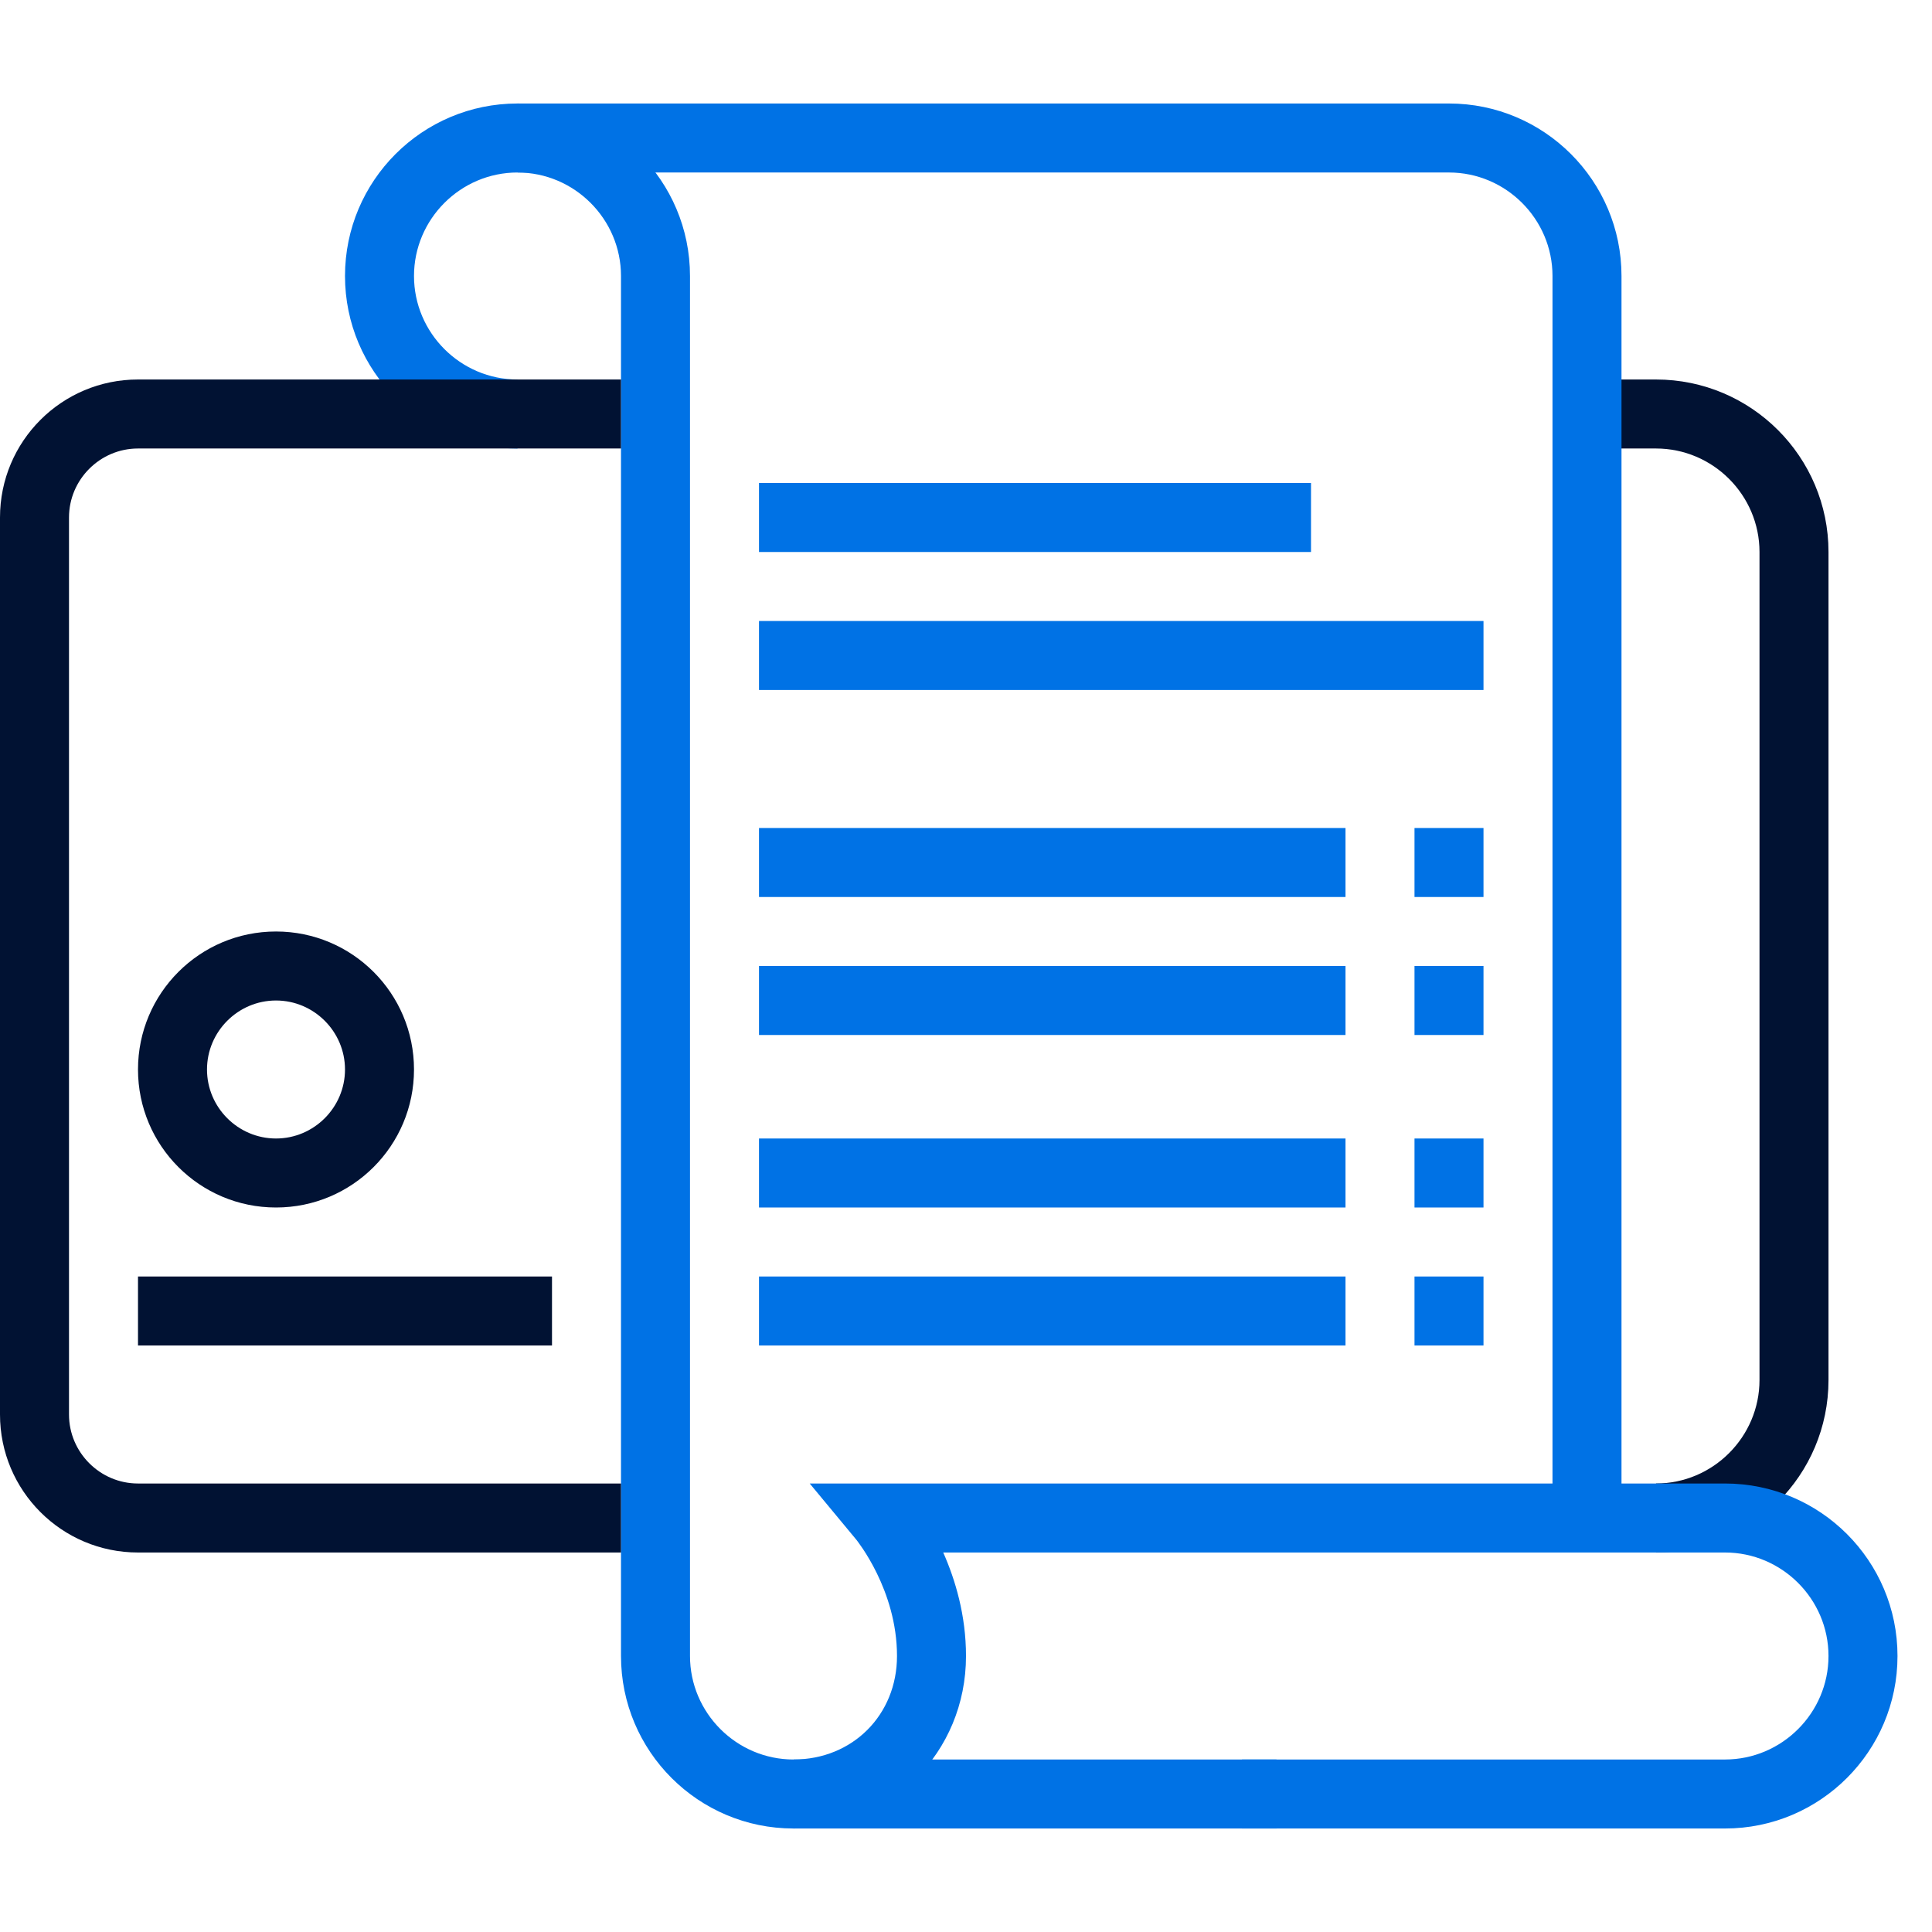
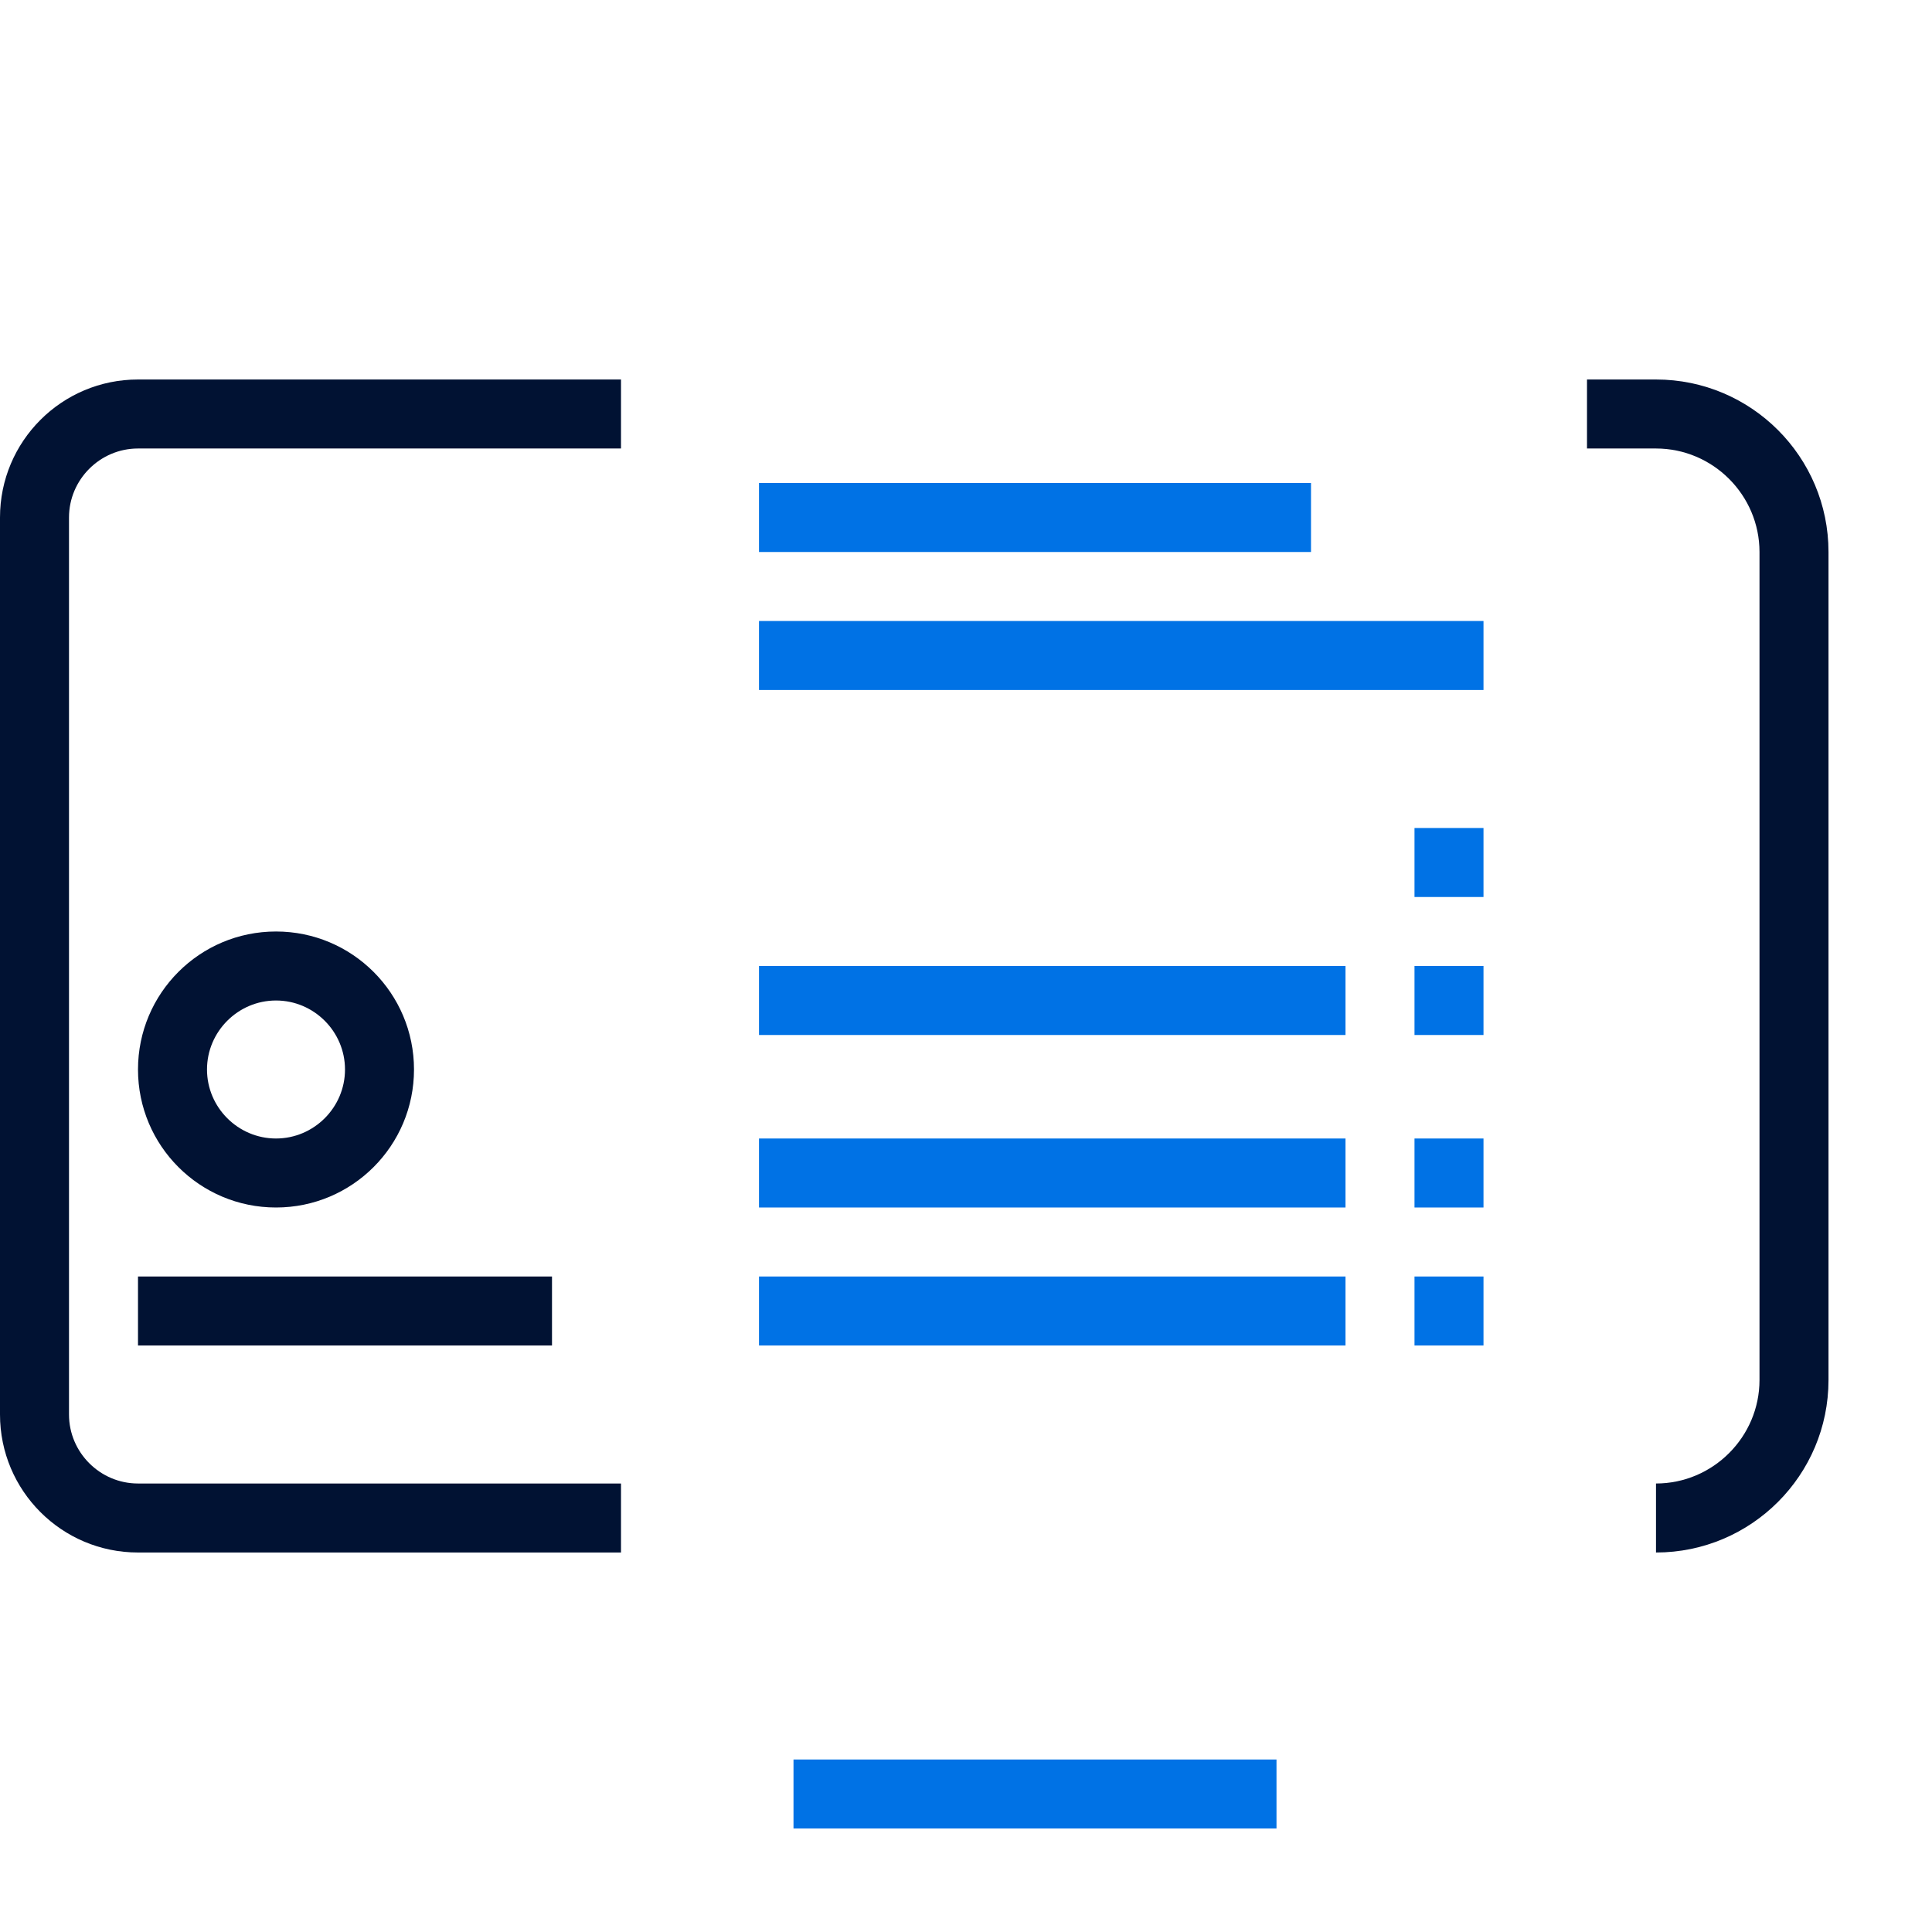
<svg xmlns="http://www.w3.org/2000/svg" width="56" height="56" viewBox="0 0 56 56" fill="none">
  <path d="M48 45V43C49.65 43 51 41.65 51 40V16C51 14.35 49.65 13 48 13H46V11H48C50.76 11 53 13.24 53 16V40C53 42.76 50.76 45 48 45Z" fill="#011233" />
  <path d="M16 37H4V39H16V37Z" fill="#011233" />
  <path d="M37 51H23V53H37V51Z" fill="#0072E5" />
-   <path d="M50 53H36V51H50C51.65 51 53 49.65 53 48C53 46.35 51.65 45 50 45H27.34C27.69 45.79 28 46.82 28 48C28 50.8 25.8 53 23 53C20.24 53 18 50.76 18 48V8C18 6.35 16.65 5 15 5C13.35 5 12 6.35 12 8C12 9.65 13.35 11 15 11V13C12.24 13 10 10.76 10 8C10 5.24 12.24 3 15 3C17.76 3 20 5.24 20 8V48C20 49.65 21.35 51 23 51C24.71 51 26 49.71 26 48C26 46.08 24.84 44.66 24.83 44.64L23.47 43H50C52.76 43 55 45.24 55 48C55 50.76 52.76 53 50 53Z" fill="#0072E5" />
-   <path d="M47 44H45V8C45 6.35 43.65 5 42 5H15V3H42C44.76 3 47 5.24 47 8V44Z" fill="#0072E5" />
  <path d="M18 45H4C1.79 45 0 43.21 0 41V15C0 12.79 1.79 11 4 11H18V13H4C2.9 13 2 13.9 2 15V41C2 42.1 2.9 43 4 43H18V45Z" fill="#011233" />
  <path d="M8 35C5.79 35 4 33.21 4 31C4 28.79 5.79 27 8 27C10.21 27 12 28.79 12 31C12 33.21 10.21 35 8 35ZM8 29C6.9 29 6 29.9 6 31C6 32.1 6.9 33 8 33C9.1 33 10 32.1 10 31C10 29.9 9.1 29 8 29Z" fill="#011233" />
  <path d="M38 14H22V16H38V14Z" fill="#0072E5" />
  <path d="M43 18H22V20H43V18Z" fill="#0072E5" />
-   <path d="M39 24H22V26H39V24Z" fill="#0072E5" />
  <path d="M39 28H22V30H39V28Z" fill="#0072E5" />
  <path d="M39 33H22V35H39V33Z" fill="#0072E5" />
  <path d="M39 37H22V39H39V37Z" fill="#0072E5" />
  <path d="M43 24H41V26H43V24Z" fill="#0072E5" />
  <path d="M43 28H41V30H43V28Z" fill="#0072E5" />
  <path d="M43 33H41V35H43V33Z" fill="#0072E5" />
  <path d="M43 37H41V39H43V37Z" fill="#0072E5" />
</svg>